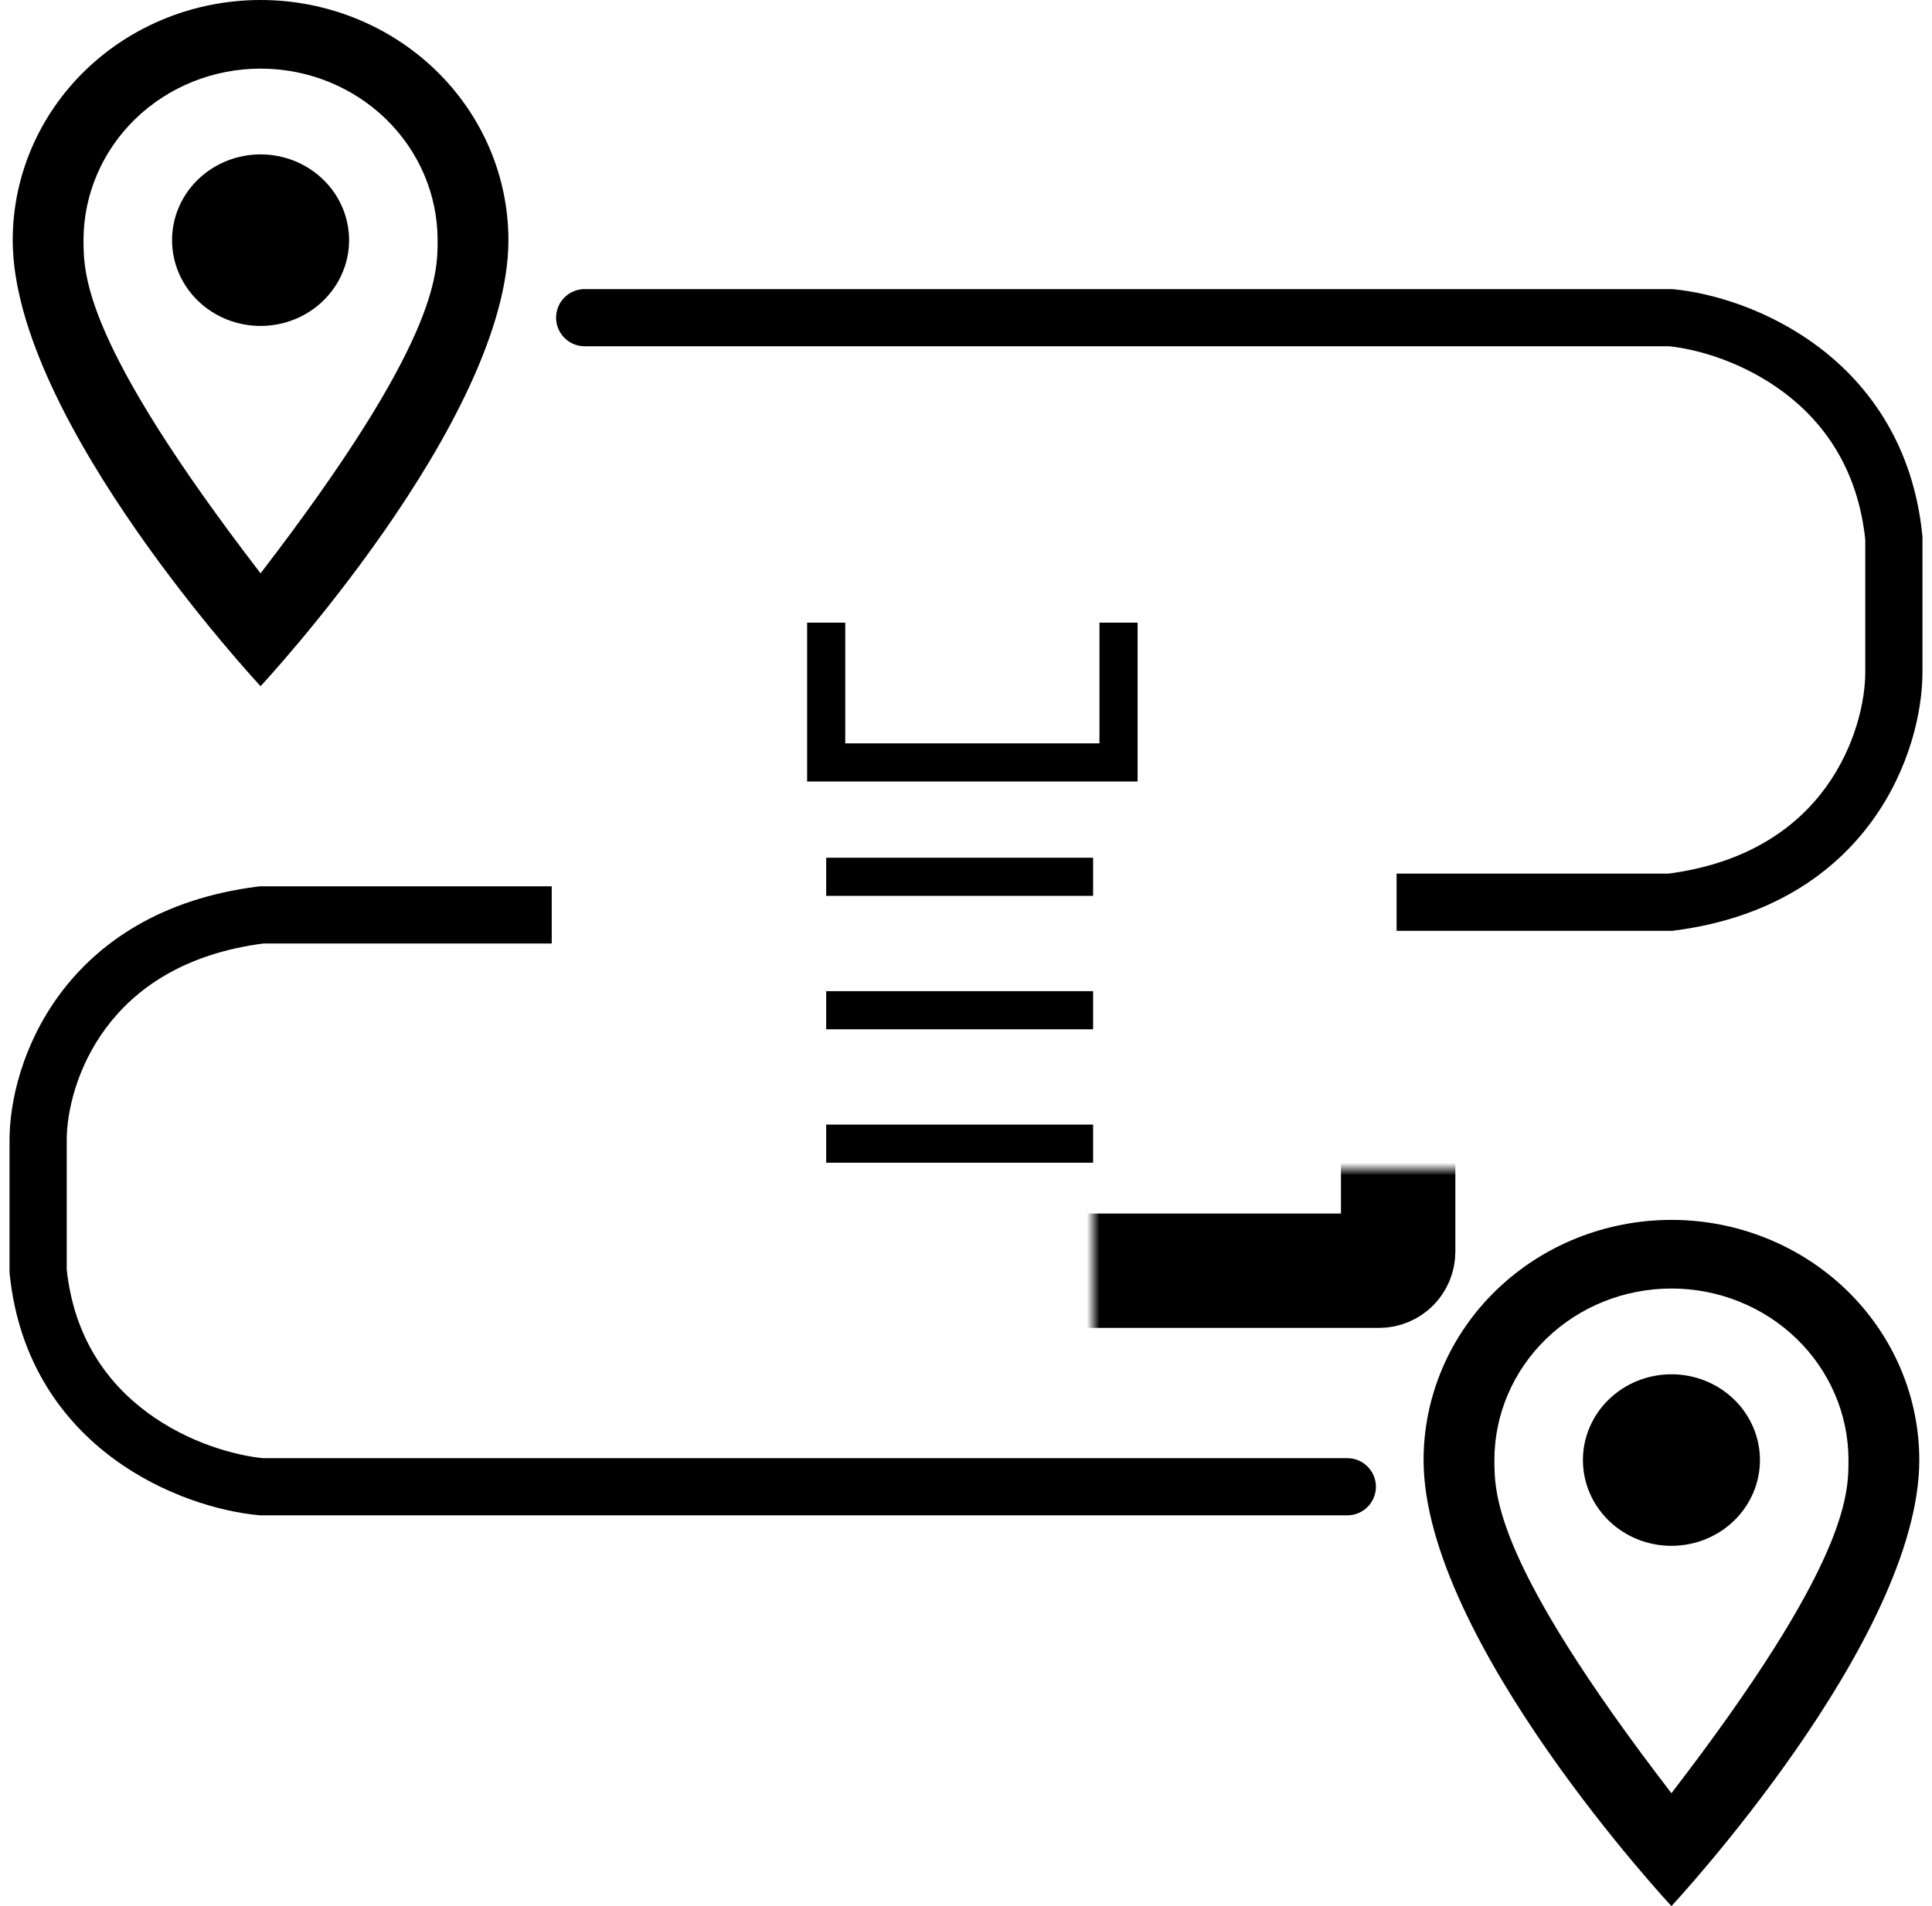
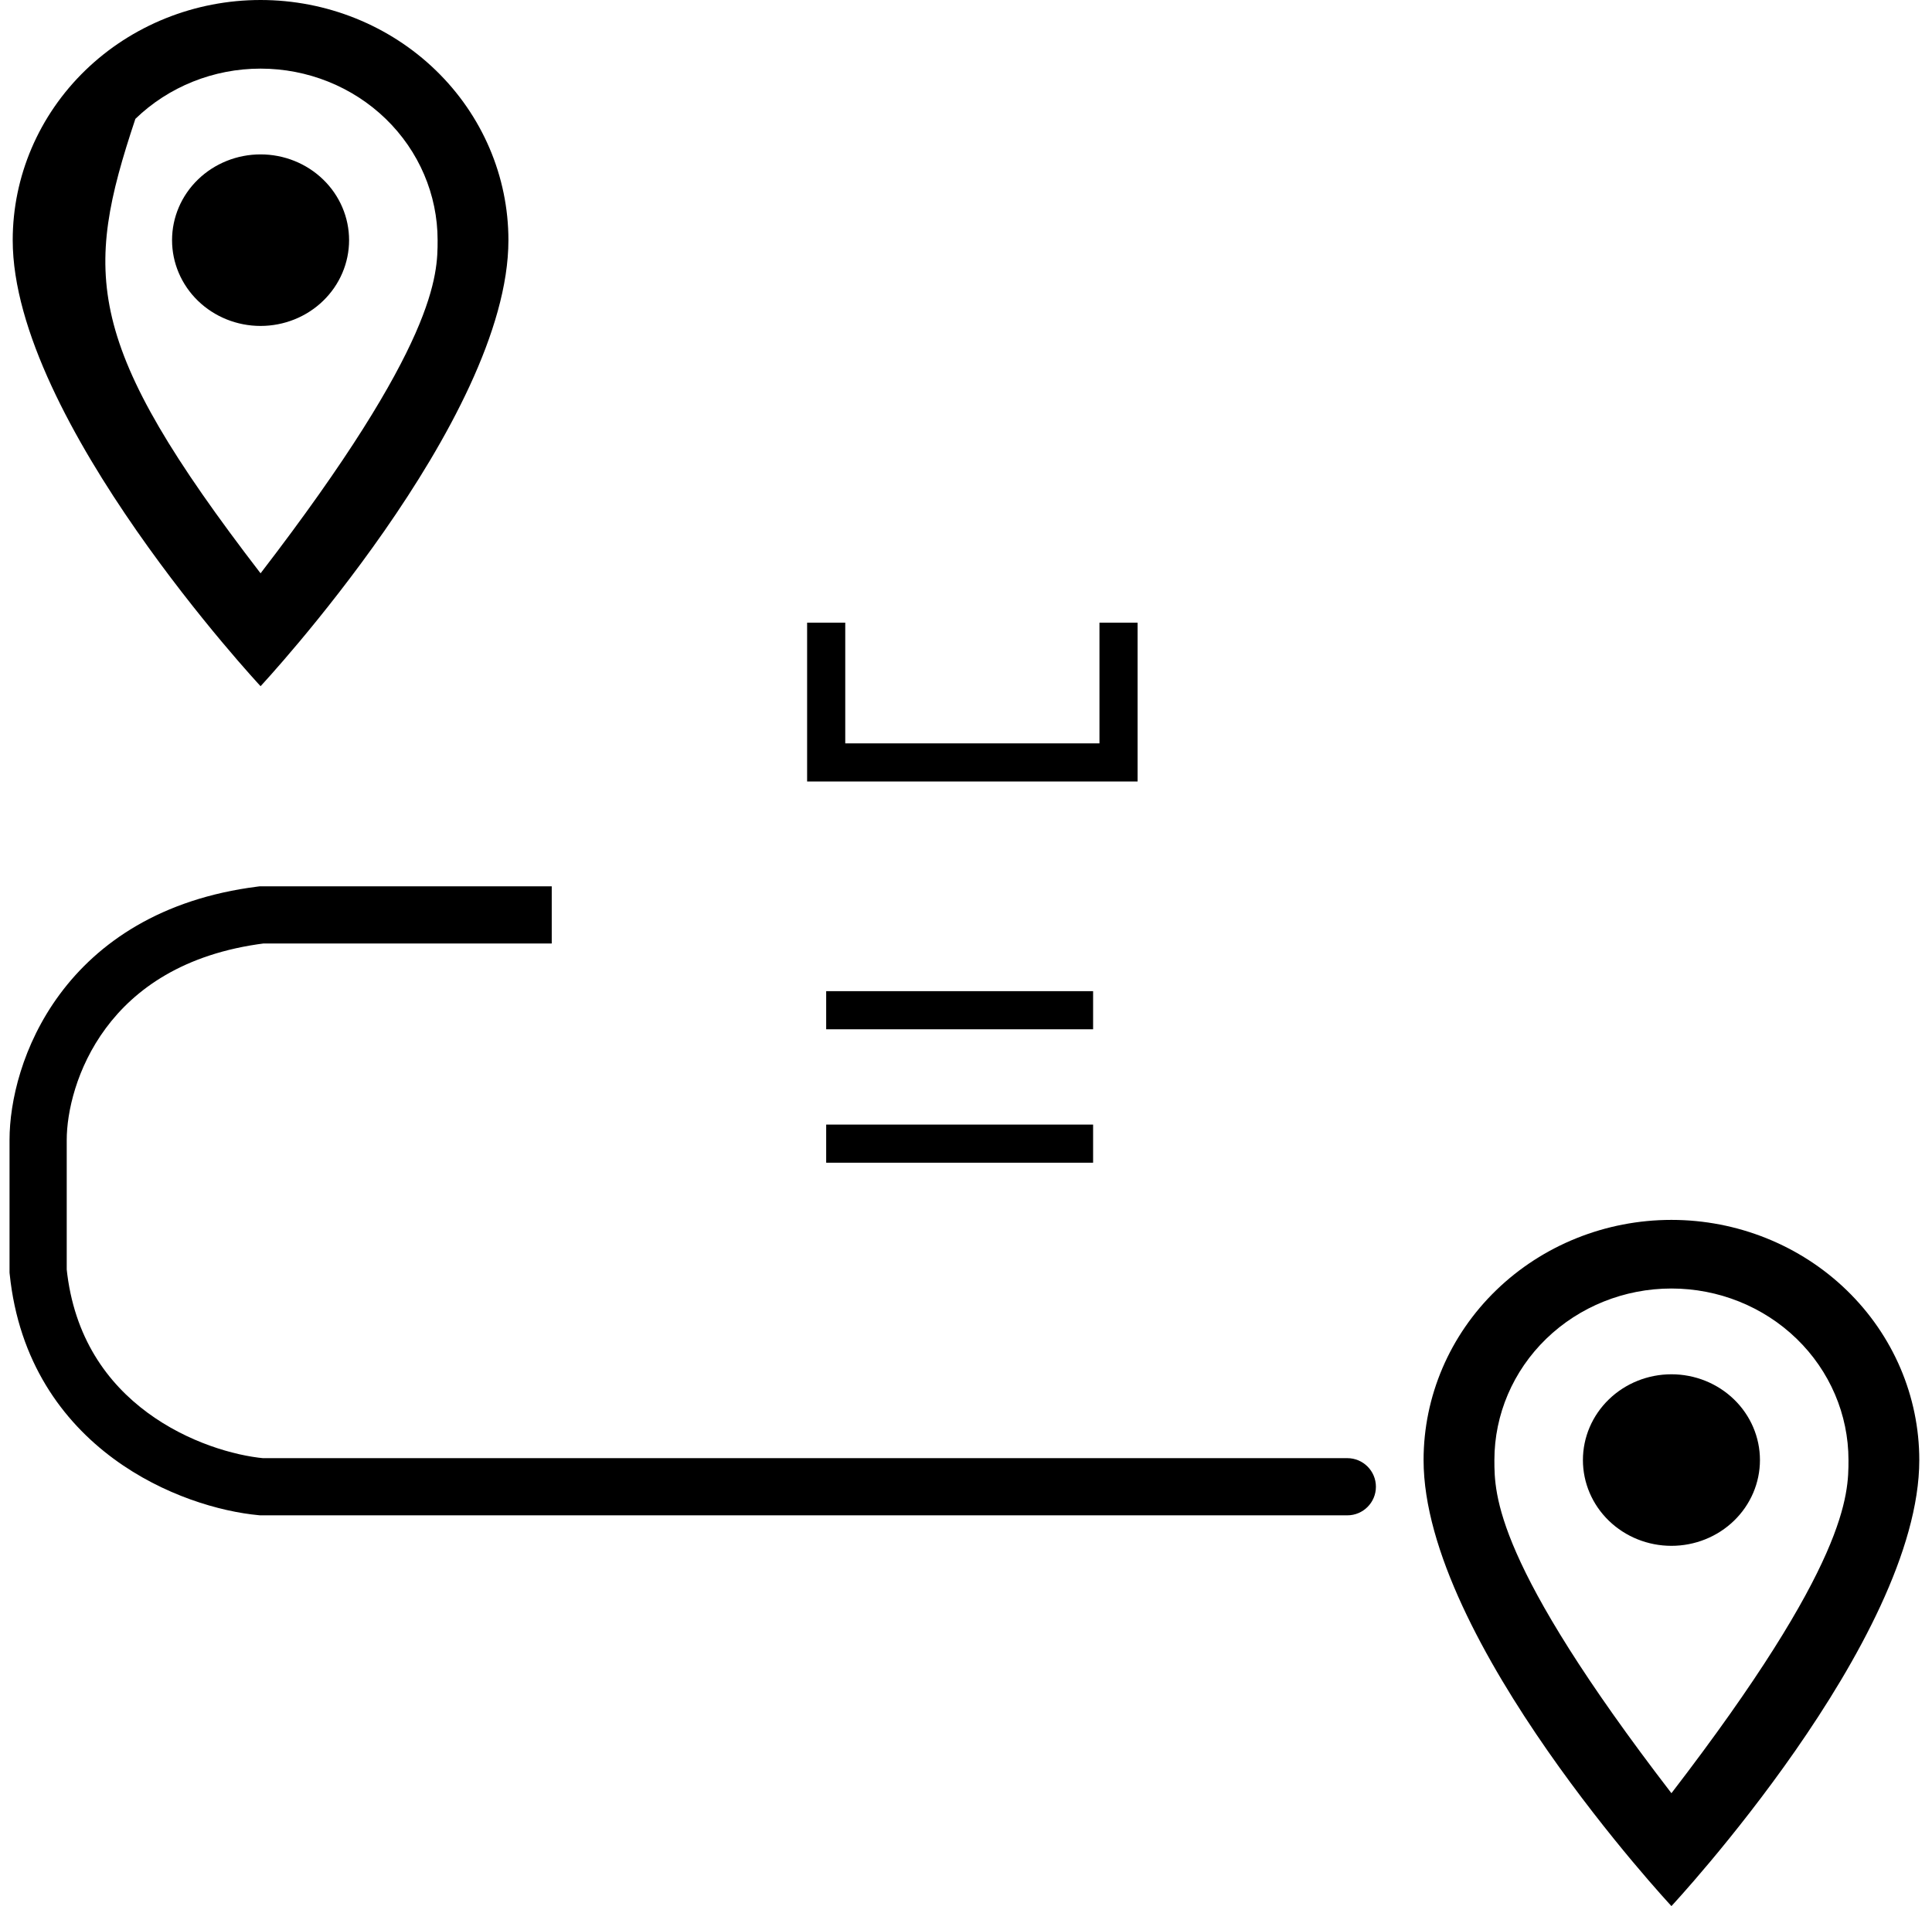
<svg xmlns="http://www.w3.org/2000/svg" width="152" height="150" viewBox="0 0 152 150" fill="none">
-   <path d="M20.5 12.15C22.347 12.15 24.118 12.861 25.424 14.127C26.731 15.393 27.464 17.11 27.464 18.9C27.464 19.786 27.284 20.664 26.934 21.483C26.584 22.302 26.071 23.046 25.424 23.673C24.778 24.3 24.01 24.797 23.165 25.136C22.32 25.475 21.415 25.65 20.5 25.65C18.653 25.65 16.882 24.939 15.575 23.673C14.269 22.407 13.536 20.69 13.536 18.9C13.536 17.11 14.269 15.393 15.575 14.127C16.882 12.861 18.653 12.15 20.5 12.15ZM20.5 0C25.672 0 30.632 1.991 34.289 5.536C37.946 9.08 40 13.887 40 18.9C40 33.075 20.5 54 20.5 54C20.5 54 1 33.075 1 18.9C1 13.887 3.054 9.08 6.711 5.536C10.368 1.991 15.328 0 20.5 0ZM20.5 5.4C16.806 5.4 13.263 6.822 10.651 9.354C8.039 11.886 6.571 15.32 6.571 18.9C6.571 21.6 6.571 27 20.5 45.117C34.429 27 34.429 21.6 34.429 18.9C34.429 15.32 32.961 11.886 30.349 9.354C27.737 6.822 24.194 5.4 20.5 5.4Z" fill="black" />
+   <path d="M20.5 12.15C22.347 12.15 24.118 12.861 25.424 14.127C26.731 15.393 27.464 17.11 27.464 18.9C27.464 19.786 27.284 20.664 26.934 21.483C26.584 22.302 26.071 23.046 25.424 23.673C24.778 24.3 24.01 24.797 23.165 25.136C22.32 25.475 21.415 25.65 20.5 25.65C18.653 25.65 16.882 24.939 15.575 23.673C14.269 22.407 13.536 20.69 13.536 18.9C13.536 17.11 14.269 15.393 15.575 14.127C16.882 12.861 18.653 12.15 20.5 12.15ZM20.5 0C25.672 0 30.632 1.991 34.289 5.536C37.946 9.08 40 13.887 40 18.9C40 33.075 20.5 54 20.5 54C20.5 54 1 33.075 1 18.9C1 13.887 3.054 9.08 6.711 5.536C10.368 1.991 15.328 0 20.5 0ZM20.5 5.4C16.806 5.4 13.263 6.822 10.651 9.354C6.571 21.6 6.571 27 20.5 45.117C34.429 27 34.429 21.6 34.429 18.9C34.429 15.32 32.961 11.886 30.349 9.354C27.737 6.822 24.194 5.4 20.5 5.4Z" fill="black" />
  <path d="M131.5 108.15C133.347 108.15 135.118 108.861 136.424 110.127C137.731 111.393 138.464 113.11 138.464 114.9C138.464 115.786 138.284 116.664 137.934 117.483C137.584 118.302 137.071 119.046 136.424 119.673C135.778 120.3 135.01 120.797 134.165 121.136C133.32 121.475 132.415 121.65 131.5 121.65C129.653 121.65 127.882 120.939 126.576 119.673C125.269 118.407 124.536 116.69 124.536 114.9C124.536 113.11 125.269 111.393 126.576 110.127C127.882 108.861 129.653 108.15 131.5 108.15ZM131.5 96C136.672 96 141.632 97.991 145.289 101.536C148.946 105.08 151 109.887 151 114.9C151 129.075 131.5 150 131.5 150C131.5 150 112 129.075 112 114.9C112 109.887 114.054 105.08 117.711 101.536C121.368 97.991 126.328 96 131.5 96ZM131.5 101.4C127.806 101.4 124.263 102.822 121.651 105.354C119.039 107.886 117.571 111.32 117.571 114.9C117.571 117.6 117.571 123 131.5 141.117C145.429 123 145.429 117.6 145.429 114.9C145.429 111.32 143.961 107.886 141.349 105.354C138.737 102.822 135.194 101.4 131.5 101.4Z" fill="black" />
-   <path d="M46 22.75C44.757 22.75 43.75 23.757 43.75 25C43.75 26.243 44.757 27.25 46 27.25V22.75ZM131.434 25L131.646 22.76L131.54 22.75H131.434V25ZM149 42.344H151.25V42.231L151.239 42.118L149 42.344ZM131.434 71V73.25H131.578L131.722 73.232L131.434 71ZM46 27.25H131.434V22.75H46V27.25ZM131.223 27.24C133.527 27.458 137.189 28.5 140.379 30.906C143.504 33.263 146.193 36.929 146.761 42.57L151.239 42.118C150.53 35.091 147.097 30.336 143.089 27.313C139.146 24.34 134.664 23.045 131.646 22.76L131.223 27.24ZM146.75 42.344V52.902H151.25V42.344H146.75ZM146.75 52.902C146.75 55.125 145.989 58.721 143.664 61.932C141.394 65.067 137.558 67.943 131.147 68.768L131.722 73.232C139.363 72.247 144.31 68.713 147.309 64.571C150.254 60.505 151.25 55.957 151.25 52.902H146.75ZM131.434 68.75H109.876V73.25H131.434V68.75Z" fill="black" />
  <path d="M106 119.25C107.243 119.25 108.25 118.243 108.25 117C108.25 115.757 107.243 114.75 106 114.75V119.25ZM20.566 117L20.359 119.24L20.462 119.25H20.566V117ZM3 100.033H0.75V100.148L0.762 100.263L3 100.033ZM20.566 72V69.75H20.425L20.285 69.768L20.566 72ZM106 114.75H20.566V119.25H106V114.75ZM20.773 114.76C18.459 114.546 14.792 113.523 11.602 111.169C8.477 108.863 5.804 105.289 5.238 99.802L0.762 100.263C1.474 107.17 4.922 111.833 8.93 114.79C12.872 117.699 17.35 118.962 20.359 119.24L20.773 114.76ZM5.25 100.033V89.705H0.75V100.033H5.25ZM5.25 89.705C5.25 87.55 6.004 84.049 8.322 80.919C10.585 77.861 14.42 75.042 20.847 74.232L20.285 69.768C12.659 70.728 7.711 74.18 4.705 78.241C1.752 82.23 0.75 86.696 0.75 89.705H5.25ZM20.566 74.25H43.408V69.75H20.566V74.25Z" fill="black" />
  <mask id="path-5-inside-1_1_624" fill="white">
    <rect x="43" y="46" width="67" height="54" rx="1.5" />
  </mask>
-   <rect x="43" y="46" width="67" height="54" rx="1.5" stroke="black" stroke-width="9" mask="url(#path-5-inside-1_1_624)" />
  <path d="M65 49V60H88V49" stroke="black" stroke-width="3" />
-   <path d="M65 69H86" stroke="black" stroke-width="3" />
  <path d="M65 79.5H86" stroke="black" stroke-width="3" />
  <path d="M65 90H86" stroke="black" stroke-width="3" />
</svg>